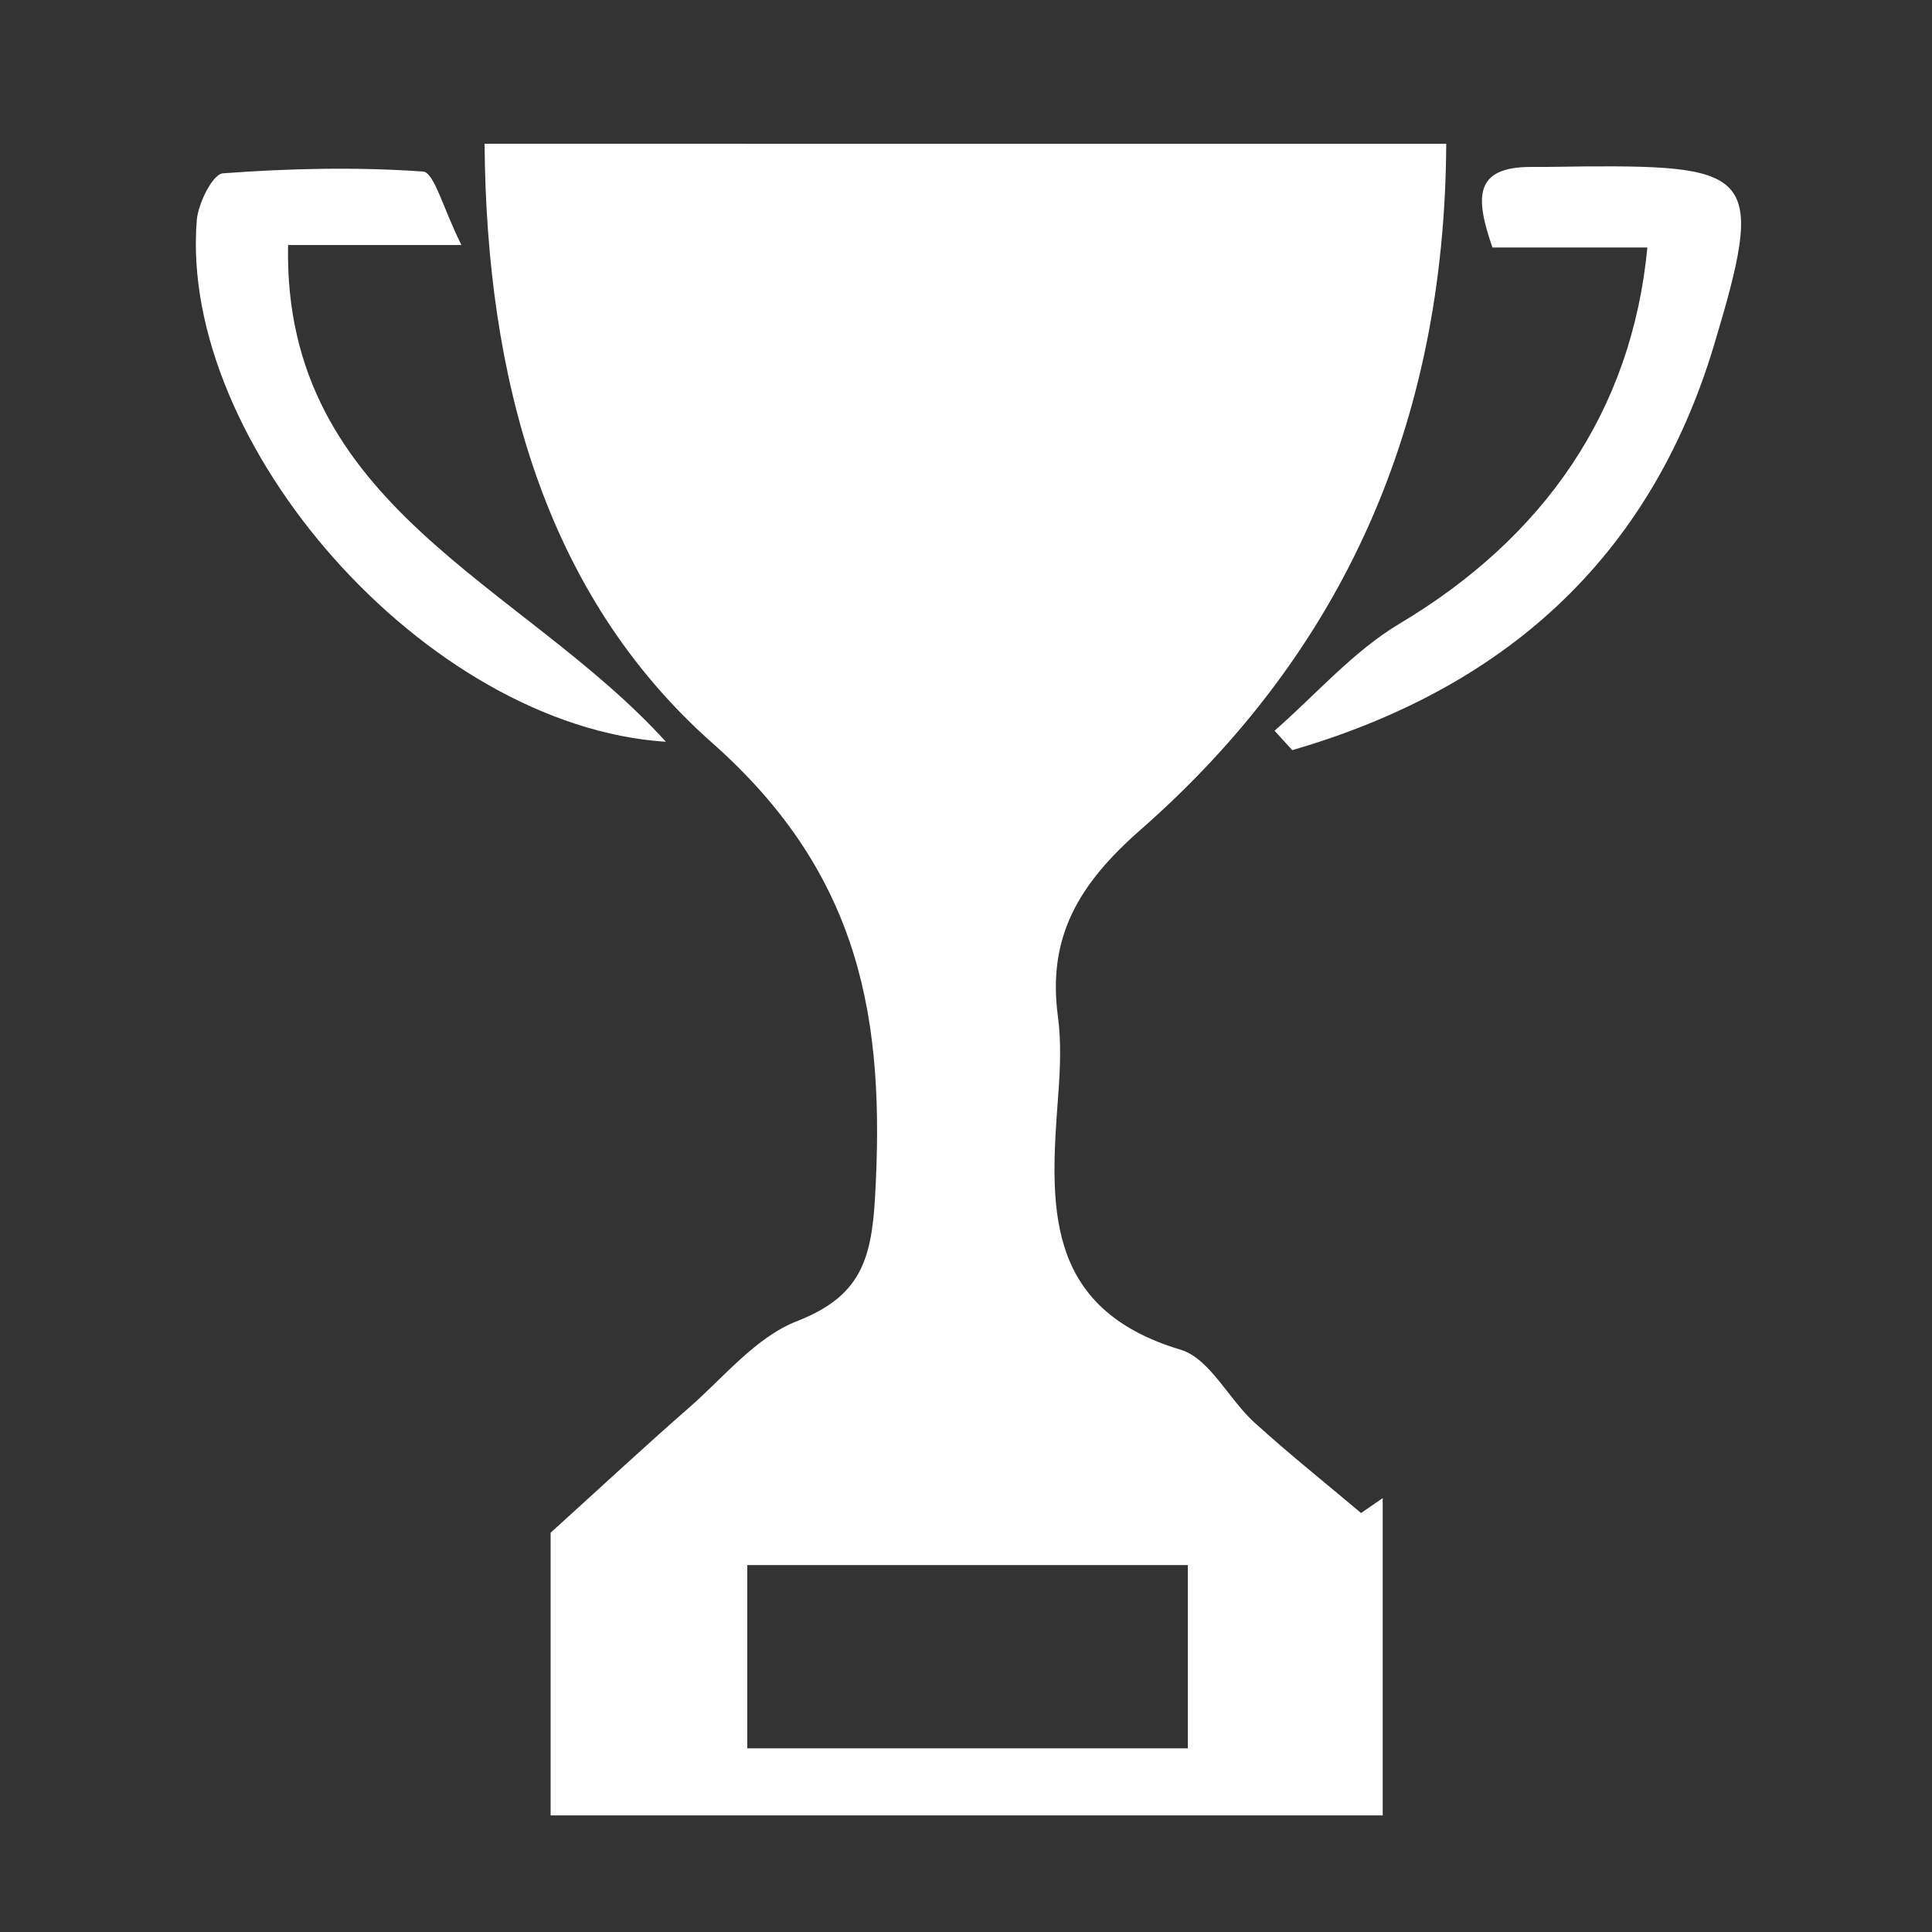
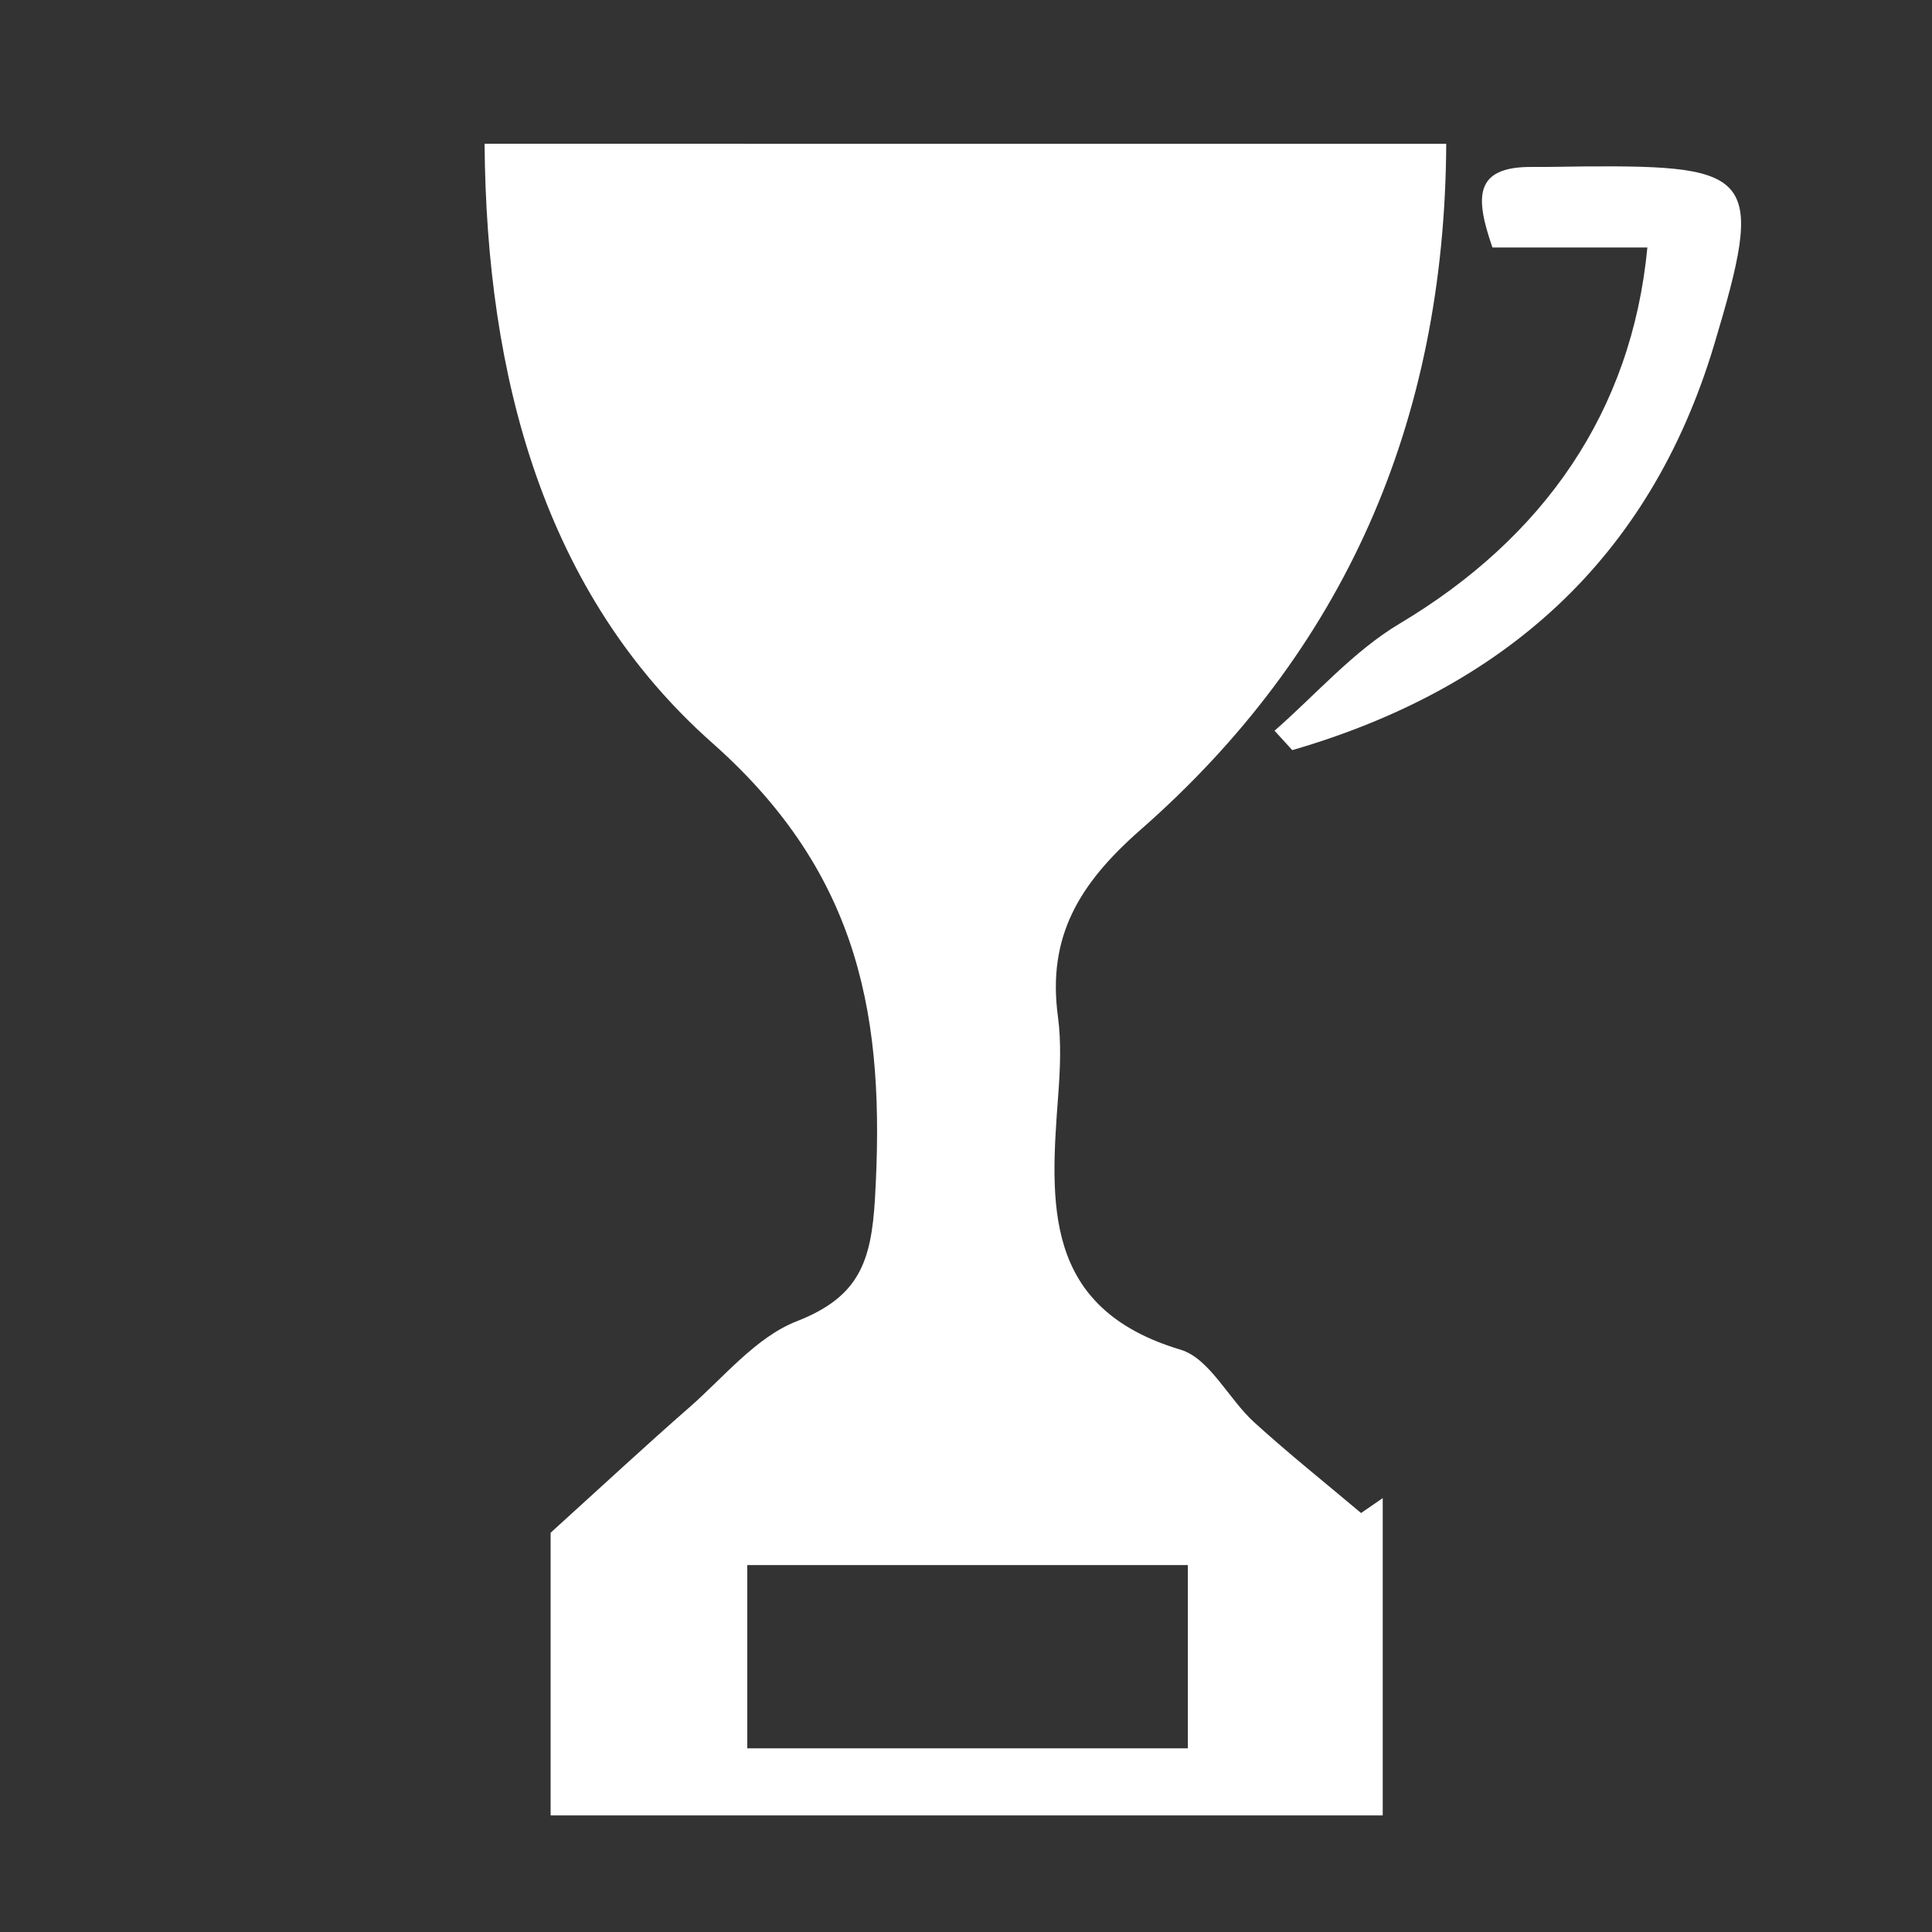
<svg xmlns="http://www.w3.org/2000/svg" version="1.1" x="0px" y="0px" width="56px" height="56px" viewBox="0 0 56 56" enable-background="new 0 0 56 56" xml:space="preserve">
  <rect x="0" y="0" width="56" height="56" fill="#333333" stroke="none" />
  <g id="圖層_1" display="none">
    <g display="inline">
      <rect fill="none" width="56" height="56" />
      <g>
        <g>
          <path fill="#FFFFFF" d="M52.598,46.955H3.407C1.528,46.955,0,45.428,0,43.55V12.449c0-1.877,1.528-3.404,3.407-3.404h49.188      c1.877,0,3.403,1.527,3.403,3.404V43.55C56,45.428,54.475,46.955,52.598,46.955z M3.407,12.045C3.183,12.045,3,12.227,3,12.449      V43.55c0,0.224,0.183,0.405,0.407,0.405h49.188c0.223,0,0.403-0.182,0.403-0.405V12.449c0-0.223-0.181-0.404-0.403-0.404H3.407z      " />
        </g>
        <g>
          <circle fill="#FFFFFF" cx="16.14" cy="22.457" r="4.996" />
-           <path fill="#FFFFFF" d="M24.774,37.059v-2.928c0-2.885-1.995-5.222-4.455-5.222h-8.358c-2.46,0-4.457,2.337-4.457,5.222v2.928      H24.774z" />
        </g>
        <rect x="31.545" y="20.225" fill="#FFFFFF" width="17.561" height="2.221" />
        <rect x="31.545" y="26.57" fill="#FFFFFF" width="17.561" height="2.223" />
-         <rect x="31.545" y="32.919" fill="#FFFFFF" width="17.561" height="2.222" />
      </g>
    </g>
  </g>
  <g id="圖層_2">
    <path fill-rule="evenodd" clip-rule="evenodd" fill="#FFFFFF" d="M41.92,4.168c-0.043,8.092-2.965,14.71-8.86,19.883   c-1.777,1.559-2.708,3.092-2.396,5.41c0.1,0.747,0.066,1.523,0.009,2.281c-0.234,3.137-0.456,6.179,3.544,7.379   c0.844,0.252,1.39,1.425,2.136,2.105c1.001,0.911,2.063,1.756,3.098,2.63c0.209-0.145,0.418-0.288,0.628-0.433   c0,2.995,0,5.993,0,9.198c-7.975,0-15.95,0-24.119,0c0-2.995,0-5.994,0-8.194c1.611-1.461,2.794-2.561,4.011-3.624   c1.011-0.883,1.937-2.042,3.124-2.506c1.805-0.705,2.16-1.72,2.267-3.567c0.297-5.13-0.378-9.352-4.713-13.192   c-4.885-4.325-6.553-10.619-6.603-17.371C23.353,4.168,32.444,4.168,41.92,4.168z M34.43,45.364c-4.463,0-8.626,0-12.77,0   c0,1.917,0,3.636,0,5.312c4.36,0,8.518,0,12.77,0C34.43,48.818,34.43,47.171,34.43,45.364z" />
    <path fill-rule="evenodd" clip-rule="evenodd" fill="#FFFFFF" d="M36.943,21.18c1.2-1.048,2.278-2.299,3.624-3.103   c4.176-2.491,6.729-6.142,7.183-10.903c-1.491,0-2.968,0-4.491,0c-0.485-1.411-0.574-2.349,1.151-2.335   c0.507,0.004,1.013-0.011,1.52-0.015c4.963-0.038,5.222,0.283,3.755,5.171c-1.877,6.255-6.15,9.981-12.228,11.748   C37.285,21.555,37.113,21.367,36.943,21.18z" />
-     <path fill-rule="evenodd" clip-rule="evenodd" fill="#FFFFFF" d="M13.375,7.103c-2.169,0-3.586,0-5.025,0   c-0.153,7.597,6.77,9.785,10.952,14.398c-6.98-0.455-14.125-8.659-13.598-15.119C5.744,5.891,6.167,5.045,6.46,5.024   c1.929-0.144,3.875-0.187,5.801-0.052C12.587,4.995,12.841,6.039,13.375,7.103z" />
  </g>
</svg>